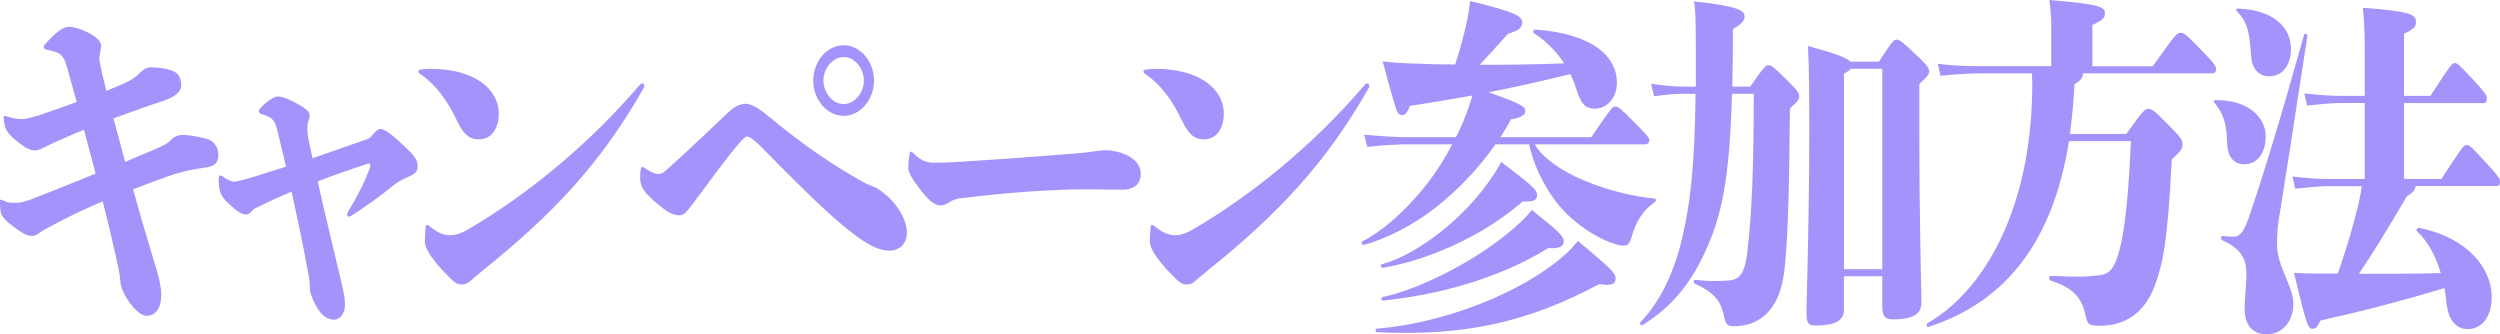
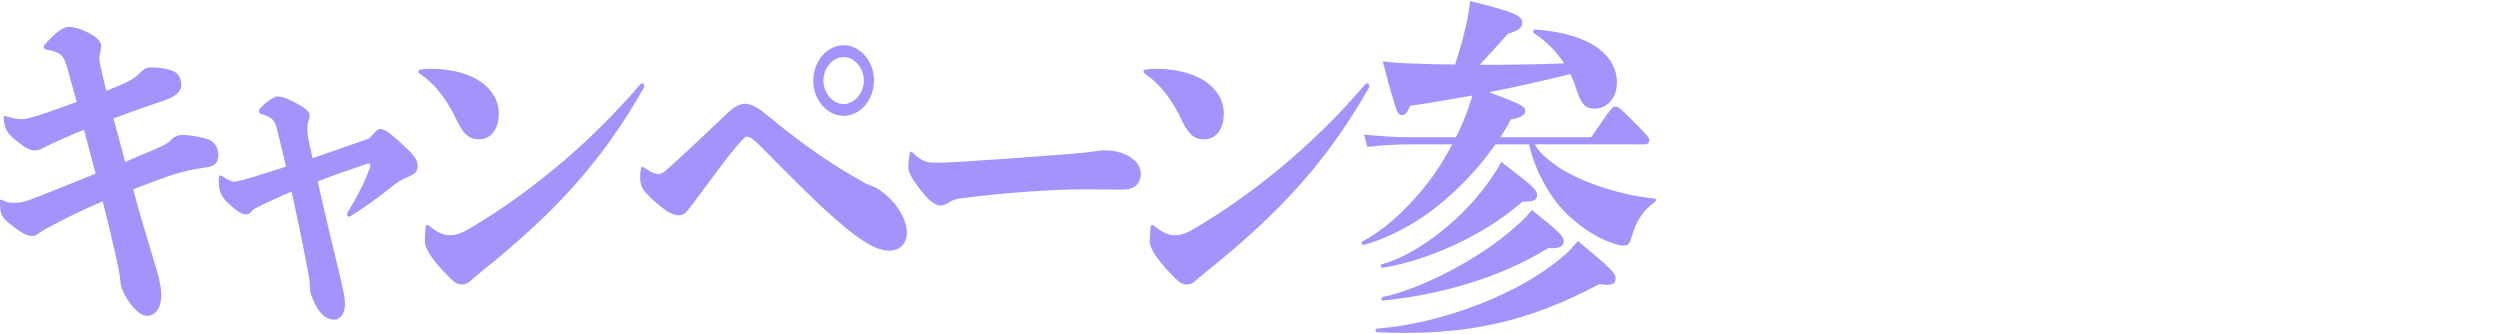
<svg xmlns="http://www.w3.org/2000/svg" viewBox="0 0 364.7 48.78">
  <path fill="#a394fc" d="M22.59 38.53c.54 1.56.94 3.38.94 4.42 0 1.92-.76 3.12-2.15 3.12-1.48 0-3.71-3.33-3.8-4.84-.09-1.35-.4-2.65-1.21-6.14-.4-1.82-.89-3.69-1.39-5.72-2.28.99-4.47 1.98-6.4 3.02-1.25.68-2.19 1.09-2.73 1.51-.27.21-.63.52-1.12.52-.45 0-1.03-.05-2.64-1.25-1.3-.99-1.79-1.51-1.97-2.18-.09-.36-.13-1.14-.13-1.61 0-.21.04-.26.13-.26s.18.05.54.21c.45.21.81.26 1.34.26s.89-.05 1.21-.1c.72-.16 1.88-.62 2.82-.99 2.55-.99 5.32-2.13 7.92-3.17-.58-2.13-1.12-4.26-1.7-6.4-.89.36-1.52.62-2.24.94-1.92.83-2.95 1.3-3.53 1.61-.36.21-.89.47-1.34.47-.63 0-1.25-.21-2.55-1.25-1.3-1.04-1.7-1.61-1.88-2.34-.09-.42-.18-.83-.18-1.2 0-.16.04-.26.18-.26q.09 0 .54.16c.85.26 1.39.31 1.92.31.72 0 1.48-.26 2.42-.52 2.28-.78 4.07-1.4 5.59-1.98-.45-1.66-.94-3.38-1.39-5.04-.54-1.92-1.03-2.18-3.04-2.6-.27-.05-.36-.21-.36-.36s.04-.26.13-.36c1.79-2.03 2.82-2.6 3.49-2.6.58 0 1.57.21 2.91.88 1.03.52 1.83 1.2 1.83 1.87 0 .73-.27 1.4-.27 1.82s.22 1.35.4 2.18c.22.83.4 1.72.63 2.6.76-.31 1.48-.62 2.24-.94 1.16-.52 1.79-.83 2.64-1.66.27-.31.85-.83 1.52-.83 1.12 0 2.1.1 3.04.42 1.16.36 1.48 1.2 1.48 2.24 0 .73-.58 1.4-1.97 1.98-.89.36-1.7.57-3.44 1.2-1.21.42-2.82.99-4.47 1.61.58 2.13 1.16 4.21 1.7 6.34 1.56-.68 2.91-1.25 3.94-1.66 1.57-.68 2.33-1.04 2.77-1.56.36-.42.94-.68 1.65-.73.85 0 2.68.31 3.67.62 1.03.36 1.57 1.25 1.57 2.29 0 1.2-.58 1.72-1.97 1.87-1.65.26-2.86.42-5.32 1.25-1.57.57-3.31 1.2-5.14 1.92.94 3.48 2.01 7.07 3.18 10.92ZM45.57 23.09c2.64-.94 5.28-1.82 7.92-2.76.4-.16.63-.36.94-.73.31-.36.63-.78 1.07-.78.54 0 1.39.57 3.09 2.13 1.74 1.61 2.33 2.34 2.33 3.17s-.18 1.14-1.21 1.61c-.94.42-1.57.73-2.1 1.14-2.28 1.87-4.52 3.43-6.4 4.63-.13.05-.22.1-.36.1-.18 0-.22-.16-.22-.31 0-.1.04-.21.09-.31 1.25-2.08 2.42-4.21 3.27-6.6.04-.16.04-.21.04-.31 0-.16-.09-.21-.22-.21-.09 0-.13 0-.27.05-2.33.78-4.79 1.61-7.2 2.55 1.07 4.78 2.24 9.57 3.35 14.25.58 2.34.63 2.91.63 3.74 0 1.2-.63 2.18-1.61 2.18-1.48 0-2.59-1.51-3.4-3.8-.09-.26-.09-.73-.13-1.25 0-.42-.04-.94-.31-2.24-.67-3.64-1.48-7.49-2.33-11.39-1.74.73-3.44 1.51-5.1 2.34-.36.16-.49.26-.72.52-.22.31-.49.47-.8.47-.67 0-1.3-.42-2.5-1.51-1.3-1.2-1.48-1.87-1.52-3.59 0-.42.04-.57.22-.57.13 0 .22 0 .49.21.58.42 1.16.68 1.61.68.4-.05 1.34-.26 2.86-.73 1.57-.47 3.13-.99 4.65-1.46-.4-1.72-.81-3.38-1.21-5.04-.45-1.82-.72-2.08-2.28-2.6-.36-.1-.49-.21-.49-.47 0-.16.13-.31.27-.47 1.03-1.09 2.06-1.66 2.46-1.66.54 0 1.39.26 2.46.83 1.57.83 2.24 1.35 2.24 1.98 0 .31-.13.57-.22.88-.09.31-.13.62-.13.78 0 .62.04 1.04.18 1.92l.58 2.6ZM69.85 20.33c-1.48 0-2.24-.83-3.13-2.6-1.43-3.07-3.18-5.46-5.55-7.02-.09-.05-.13-.16-.13-.26s.09-.26.31-.31c.45-.05.89-.1 1.48-.1 6.17 0 9.93 2.81 9.93 6.55 0 1.98-.94 3.74-2.91 3.74ZM65.92 40.82c-1.03-.99-2.15-2.18-3-3.38-.58-.88-.94-1.61-.94-2.13 0-.47.04-1.4.09-2.08.04-.36.09-.42.27-.42.09 0 .22.1.49.31 1.34 1.09 2.28 1.2 2.91 1.2.49 0 1.43-.21 2.5-.83 8.54-4.99 17.49-12.22 25.09-21.11.09-.1.22-.21.36-.21.18 0 .31.16.31.36q0 .1-.04.21c-6.35 11.23-13.51 18.67-23.61 26.78-.72.57-1.21 1.04-1.74 1.46-.31.31-.76.52-1.21.52-.4 0-.81-.05-1.48-.68ZM121.78 31.88c-3.22-2.81-7.29-6.97-10.69-10.4-.98-.99-1.7-1.56-2.15-1.56-.18 0-.63.42-1.16 1.04-2.1 2.44-3.98 5.15-6.84 8.94-.89 1.2-1.25 1.51-1.92 1.51-.85 0-1.88-.47-4.2-2.65-.81-.78-1.43-1.51-1.43-2.76 0-.68 0-.88.09-1.3.04-.26.13-.36.22-.36s.09 0 .4.21c1.07.73 1.57.83 1.92.83.4 0 .67-.1 1.25-.62 3.8-3.43 6.57-6.08 8.86-8.27.89-.83 1.65-1.35 2.68-1.35.67 0 1.7.52 2.91 1.51 5.9 4.89 10.2 7.7 14.62 10.14.85.36 1.25.52 1.52.62 3.22 2.03 4.43 4.89 4.43 6.45 0 1.66-.98 2.7-2.55 2.7s-3.58-.83-7.96-4.68ZM127.5 11.75c0 2.81-2.01 5.15-4.43 5.15s-4.43-2.34-4.43-5.15 2.01-5.15 4.43-5.15 4.43 2.34 4.43 5.15ZM120.12 11.75c0 1.82 1.39 3.43 2.95 3.43s2.95-1.61 2.95-3.43-1.39-3.43-2.95-3.43-2.95 1.61-2.95 3.43ZM164.17 22.52c1.7.83 2.24 1.77 2.24 2.86 0 1.61-1.16 2.29-2.64 2.29-1.12 0-4.02-.05-5.77-.05-3.94 0-10.82.42-17.35 1.25-1.12.1-1.61.26-2.24.68-.49.31-.85.42-1.3.42s-1.34-.42-2.42-1.77c-1.61-1.98-2.19-3.02-2.19-3.74 0-.47.04-1.09.18-1.98.04-.26.13-.36.22-.36s.09 0 .27.16c1.25 1.25 2.06 1.46 3.27 1.46 1.07 0 1.97-.05 2.91-.1 7.74-.47 11.45-.78 17.58-1.25 1.12-.1 1.56-.16 2.73-.31.36-.05.89-.16 1.7-.16.89 0 2.06.26 2.82.62ZM175.62 20.33c-1.48 0-2.24-.83-3.13-2.6-1.43-3.07-3.18-5.46-5.55-7.02-.09-.05-.13-.16-.13-.26s.09-.26.31-.31c.45-.05.89-.1 1.48-.1 6.17 0 9.93 2.81 9.93 6.55 0 1.98-.94 3.74-2.91 3.74ZM171.68 40.82c-1.03-.99-2.15-2.18-3-3.38-.58-.88-.94-1.61-.94-2.13 0-.47.04-1.4.09-2.08.04-.36.09-.42.27-.42.09 0 .22.1.49.31 1.34 1.09 2.28 1.2 2.91 1.2.49 0 1.43-.21 2.5-.83 8.54-4.99 17.49-12.22 25.09-21.11.09-.1.22-.21.36-.21.18 0 .31.16.31.36q0 .1-.04.21c-6.35 11.23-13.51 18.67-23.61 26.78-.72.57-1.21 1.04-1.74 1.46-.31.31-.76.52-1.21.52-.4 0-.81-.05-1.48-.68ZM223.87 21.06c1.16 1.92 3.8 3.85 7.16 5.25 3.22 1.35 6.98 2.34 10.33 2.65.27 0 .27.36.04.52-1.83 1.3-2.77 2.91-3.4 5.15-.27.94-.58 1.2-1.07 1.2-.31 0-.54 0-1.07-.16-2.28-.62-4.96-2.24-7.2-4.37-2.55-2.44-4.79-6.5-5.59-10.24h-4.92c-2.37 3.43-5.46 6.66-8.63 9.15-3.35 2.65-7.38 4.68-10.55 5.51-.27.05-.49-.42-.22-.52 2.64-1.3 5.77-4 8.54-7.28 1.7-2.03 3.27-4.37 4.56-6.86h-6.53c-1.56 0-3.31.1-5.86.36l-.45-1.77c2.95.26 4.74.36 6.31.36h7.07c.76-1.46 1.39-2.96 1.88-4.42.18-.57.36-1.09.54-1.66-2.95.52-5.9 1.04-9.12 1.51-.36.88-.63 1.35-1.12 1.35s-.76-.31-1.07-1.4c-.54-1.77-1.07-3.69-1.79-6.45 1.48.21 2.42.26 3.94.31 2.33.1 4.52.16 6.62.16.58-1.72.94-3.02 1.39-4.84.36-1.35.63-2.81.8-4.42 6.13 1.51 7.6 2.13 7.6 3.07 0 .88-.45 1.2-2.1 1.72-1.52 1.72-2.68 3.02-4.11 4.52 4.02 0 7.96-.05 12.34-.21-1.16-1.77-2.68-3.28-4.43-4.42-.22-.16-.04-.52.22-.52 8.77.62 11.9 4.26 11.9 7.7 0 2.44-1.57 3.85-3.26 3.85-1.3 0-1.97-.68-2.55-2.55-.27-.83-.58-1.66-.98-2.5-4.25 1.04-8.1 1.92-11.9 2.65 5.05 1.82 5.32 2.13 5.32 2.76 0 .47-.45.94-2.1 1.2-.45.88-.98 1.72-1.52 2.6h13.24c2.95-4.32 3.09-4.47 3.49-4.47.45 0 .63.1 3 2.5 1.88 1.87 1.97 2.08 1.97 2.44s-.22.57-.58.57h-16.1ZM235.68 40.61c0 .78-.45 1.14-2.37.83-10.33 5.51-19.5 7.64-32.42 7.02-.27 0-.31-.52-.04-.52 9.48-.73 21.06-5.1 27.42-10.76.81-.73 1.21-1.2 1.92-2.03 4.92 4.11 5.5 4.68 5.5 5.46ZM224.23 28.45c0 .62-.31 1.04-2.1.94-6.13 5.36-14.49 8.74-20.44 9.67-.27.05-.36-.47-.09-.52 5.1-1.35 12.25-6.81 16.28-13.05.36-.52.67-1.04 1.12-1.87 4.56 3.48 5.23 4.06 5.23 4.84ZM223.47 30.63c4.03 3.22 4.65 3.85 4.65 4.58 0 .62-.36 1.09-2.28.99-7.2 4.47-16.19 6.86-24.11 7.64-.27.05-.27-.47 0-.52 5.19-1.04 14.49-5.56 20.21-11.02.45-.42.85-.83 1.52-1.66Z" />
-   <path fill="#a394fc" d="M255.31 12.64c2.06-2.96 2.28-3.12 2.68-3.12s.63.1 2.77 2.24c1.61 1.61 1.7 1.82 1.7 2.29s-.09.62-1.34 1.77c-.13 13.68-.36 20.33-.89 24.18-.72 5.2-3.53 7.59-7.29 7.59-.89 0-1.16-.26-1.39-1.25-.49-2.29-1.16-3.48-4.34-4.99-.27-.1-.13-.57.13-.52 2.28.26 3.22.16 4.61.1 1.57-.05 2.5-.68 2.91-3.85.72-5.82.98-13.05.98-23.4h-3.18c-.36 12.64-1.48 18.04-4.2 23.66-2.59 5.41-5.72 8.11-8.85 10.09-.22.16-.49-.26-.27-.47 1.88-1.87 4.52-5.82 5.95-11.8 1.25-5.1 1.92-10.45 2.06-21.48h-1.48c-1.03 0-2.5.05-4.56.36l-.45-1.82c2.1.31 3.71.42 5.01.42h1.52v-3.28c0-6.34-.04-7.8-.27-9.15 6.66.68 7.38 1.4 7.38 2.18 0 .47-.18.99-1.7 1.87 0 3.12-.04 5.88-.09 8.37h2.59ZM274.09 9c1.97-3.02 2.19-3.22 2.59-3.22.36 0 .67.1 3.62 2.96.85.83 1.12 1.25 1.12 1.66 0 .47-.27.78-1.43 1.87v7.23c0 12.43.31 23.19.31 24.54 0 1.61-.89 2.55-4.2 2.55-1.16 0-1.52-.52-1.52-2.03v-4.26h-5.59v4.94c0 1.56-1.39 2.24-4.03 2.24-1.16 0-1.43-.26-1.43-1.92 0-1.46.4-13.52.4-25.43 0-6.87 0-9.46-.18-13.42 4.38 1.2 5.77 1.77 6.17 2.29h4.16ZM274.59 39.26V10.04h-4.61c-.18.21-.45.42-.98.73v28.5h5.59ZM314.03 9.67c3.35-4.68 3.53-4.89 4.03-4.89s.72.05 3.49 2.96c1.61 1.66 1.74 1.98 1.74 2.39 0 .31-.22.57-.54.57h-18.87c-.04.52-.31 1.09-1.25 1.56-.13 2.55-.36 4.99-.67 7.28h8.23c2.42-3.38 2.68-3.64 3.18-3.64.54 0 .76.05 3.4 2.76 1.48 1.51 1.61 1.82 1.61 2.39 0 .62-.09.83-1.57 2.24-.58 12.32-1.39 15.39-2.42 18.25-1.57 4.32-4.56 5.98-8.05 5.98-1.52 0-1.83-.21-2.06-1.35-.58-3.02-2.15-4.26-5.14-5.25-.27-.1-.27-.68 0-.68 4.02.21 5.77.1 7.25-.1 1.21-.16 1.92-.88 2.5-2.65.85-2.6 1.52-6.81 1.97-16.9h-9.03c-2.33 14.51-9.08 23.4-20.48 27.09-.27.1-.4-.36-.18-.52 7.74-4.42 14.62-15.45 15.25-32.4.04-1.35.09-2.5 0-4.06h-7.2c-1.61 0-3.67.1-6.13.36l-.4-1.77c2.5.36 4.7.36 6.53.36h10.02V3.95c0-1.14-.04-1.82-.27-3.95 7.56.62 8.1 1.04 8.1 1.98 0 .52-.22.94-1.83 1.66v6.03h8.81ZM324.89 20.75c-.09-2.86-.58-4.26-1.83-5.72-.18-.21-.13-.42.13-.42 4.79-.05 7.33 2.5 7.33 5.3 0 2.44-1.25 4.06-3.13 4.06-1.57 0-2.46-1.14-2.5-3.22ZM332.18 35.72c0 3.22 2.37 5.98 2.37 8.63 0 2.44-1.52 4.42-3.89 4.42s-3.22-1.77-3.22-3.74c0-1.2.27-3.54.27-5.04 0-2.03-.63-3.69-3.53-4.94-.27-.1-.22-.62.04-.62.58.05 1.07.1 1.61.1 1.03 0 1.57-.94 2.19-2.7 2.24-6.5 4.88-15.24 8.09-26.73.09-.31.54-.16.49.16-1.83 11.96-3.35 21.74-4.2 26.99-.18 1.09-.22 2.24-.22 3.48ZM326.46 1.25c4.79.16 7.74 2.44 7.74 5.88 0 2.5-1.34 4-3.13 4-1.57 0-2.55-1.09-2.68-2.96-.22-3.54-.58-5.04-2.06-6.5-.22-.21-.13-.42.13-.42ZM356.16 26.1c3.09-4.78 3.27-4.94 3.67-4.94s.58.1 2.95 2.71c1.79 1.92 1.92 2.24 1.92 2.65 0 .47-.13.62-.49.62h-11.81c-.09.62-.45.99-1.3 1.51-2.77 4.73-4.74 7.96-6.98 11.29 3.94 0 7.87 0 11.94-.1-.72-2.5-1.83-4.52-3.44-6.08-.22-.21 0-.57.27-.52 7.07 1.4 10.6 5.93 10.6 10.04 0 2.91-1.43 4.73-3.49 4.73-1.88 0-2.86-1.56-3.09-3.69-.09-.78-.18-1.56-.31-2.29-6.04 1.82-11.81 3.33-18.11 4.73-.36.88-.67 1.2-1.12 1.2-.72 0-.81-.36-2.73-8.16 1.48.1 2.37.1 3.4.1h3c1.3-3.74 2.01-6.14 2.91-9.67.27-1.14.45-2.03.58-3.07h-4.7c-1.34 0-2.42.1-5.01.36l-.4-1.77c2.82.31 3.98.36 5.41.36h5.14v-11.08h-3.4c-1.34 0-2.42.1-5.01.36l-.4-1.77c2.82.31 3.98.36 5.41.36h3.4v-5.36c0-2.91 0-4.68-.27-7.49 6.93.52 7.74.99 7.74 2.03 0 .73-.22 1.04-1.74 1.77v9.05h3.85c2.95-4.52 3.13-4.78 3.53-4.78s.58.16 2.82 2.55c1.74 1.92 1.88 2.18 1.88 2.6 0 .47-.13.68-.49.68h-11.58v11.08h5.46Z" />
</svg>